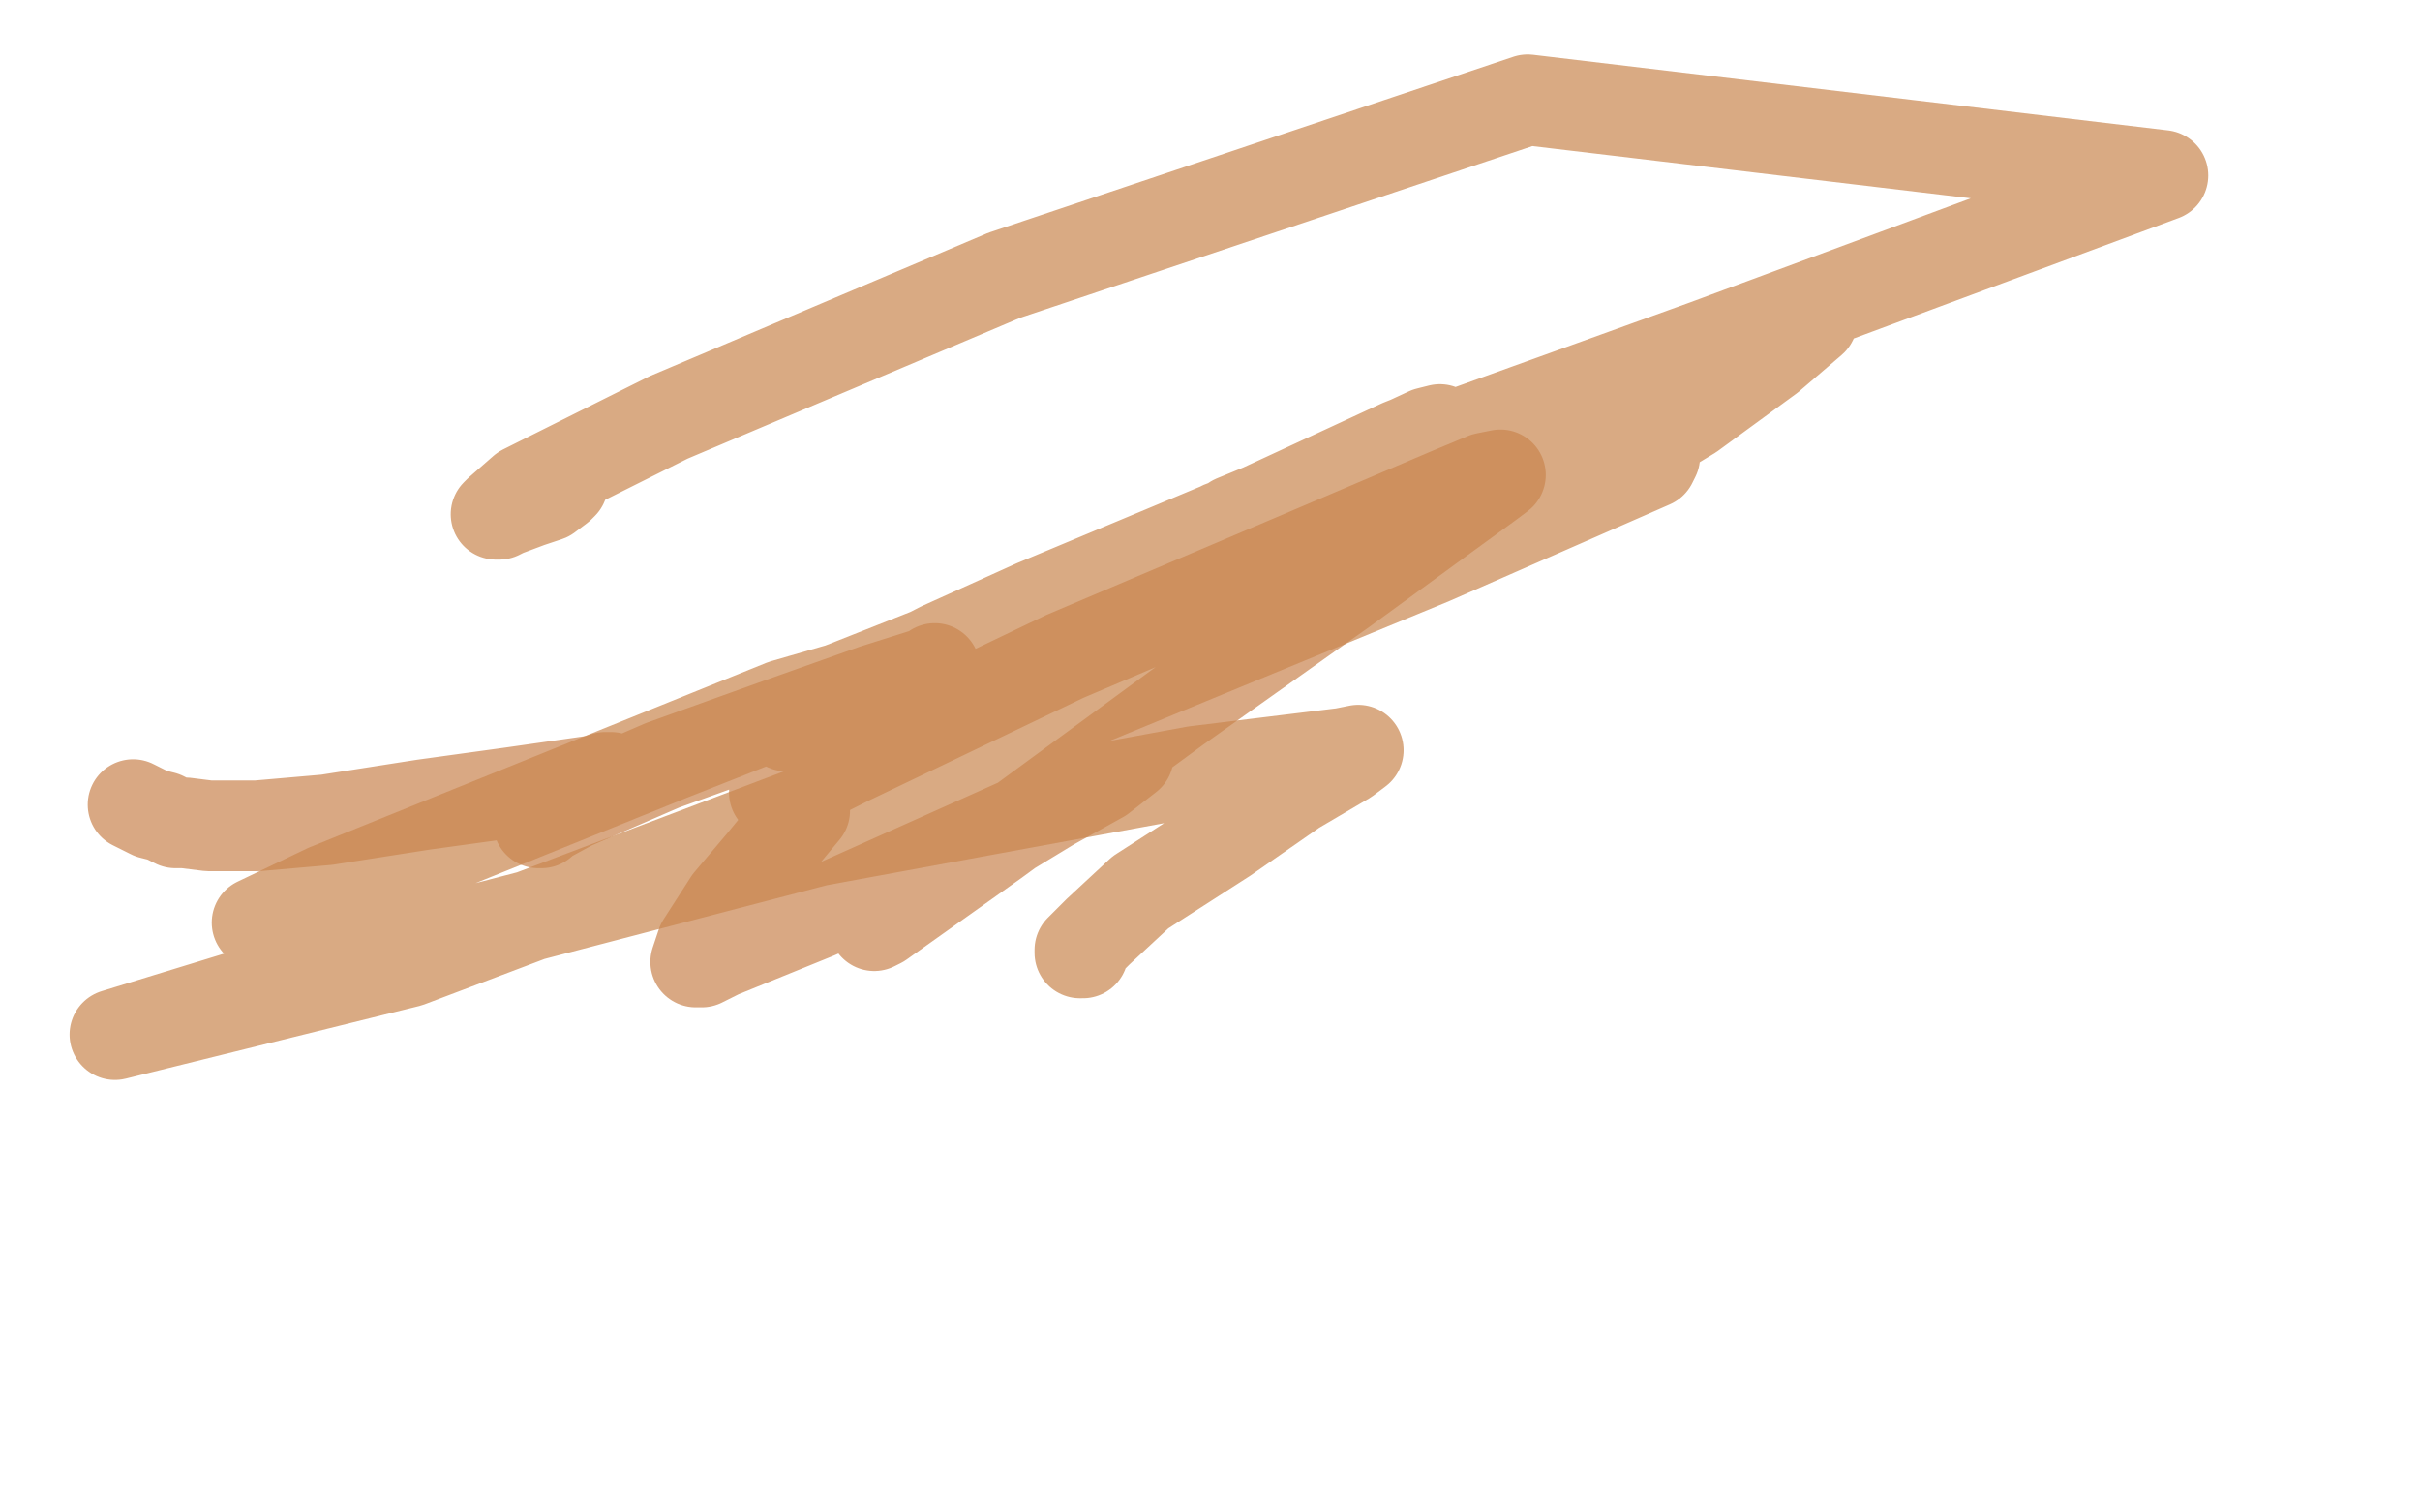
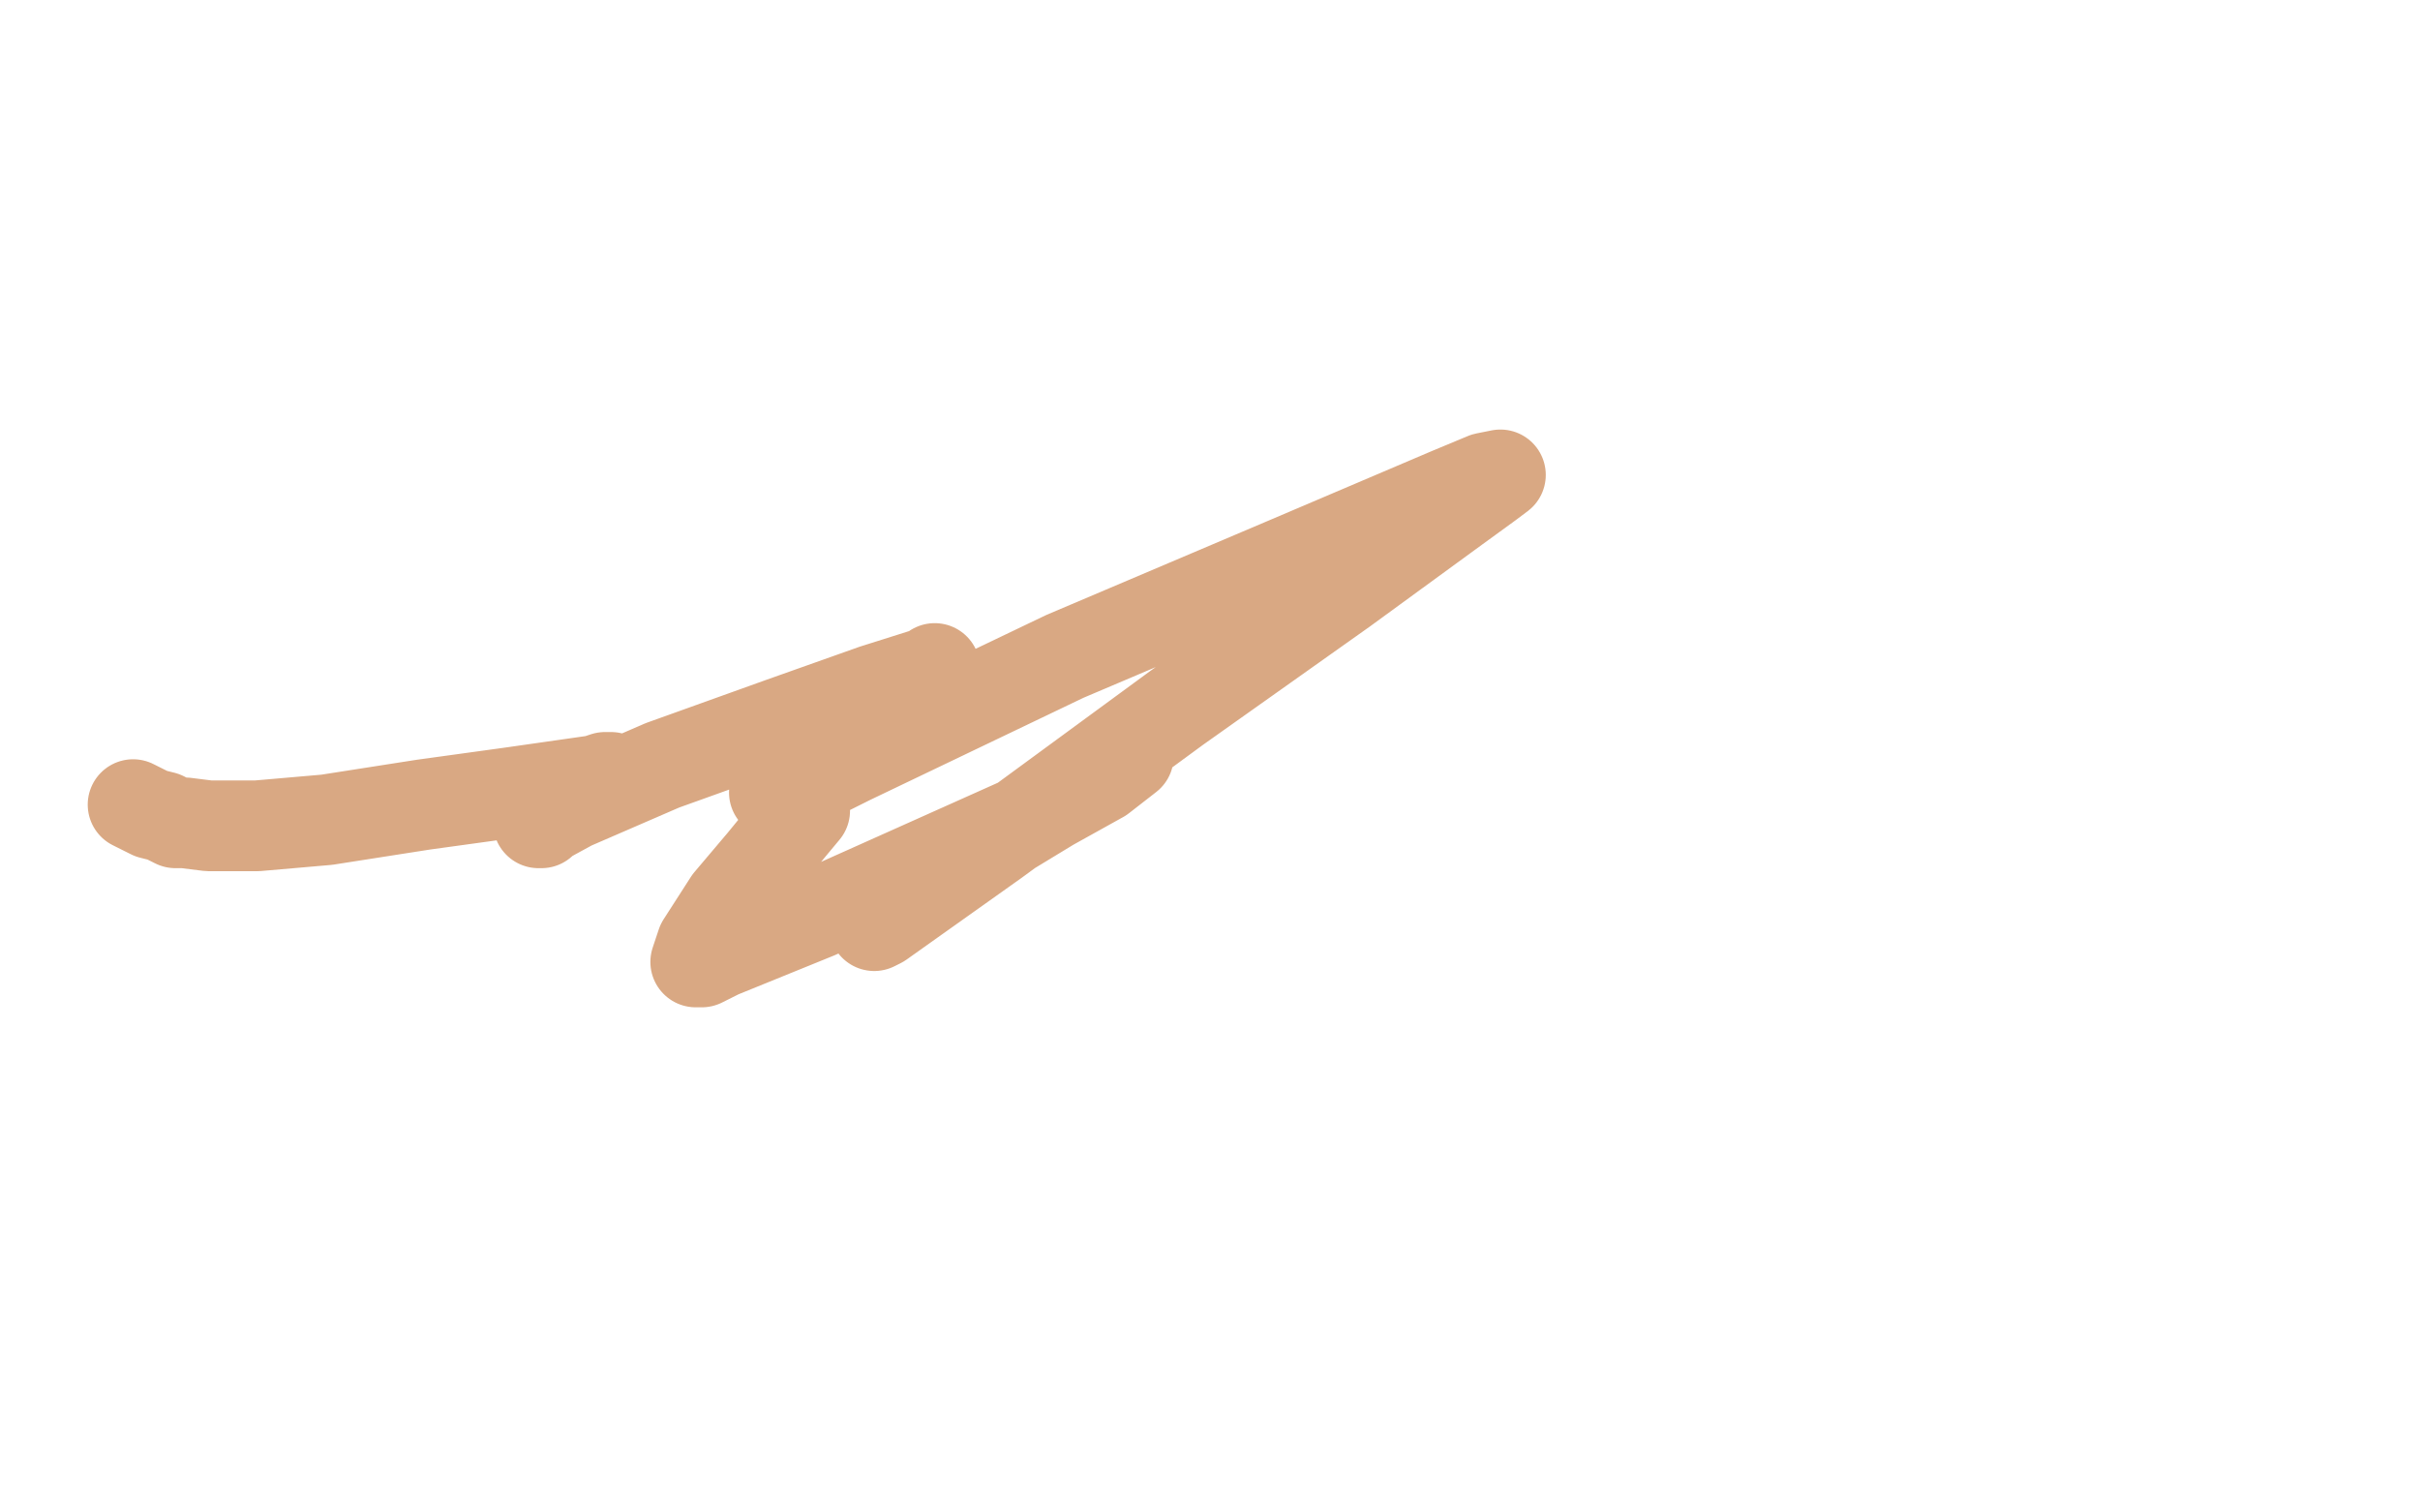
<svg xmlns="http://www.w3.org/2000/svg" width="800" height="500" version="1.1" style="stroke-antialiasing: false">
  <desc>This SVG has been created on https://colorillo.com/</desc>
-   <rect x="0" y="0" width="800" height="500" style="fill: rgb(255,255,255); stroke-width:0" />
  <polyline points="44,266 46,267 46,267 50,269 50,269 54,270 54,270 58,272 58,272 61,272 61,272 69,273 85,273 108,271 140,266 169,262 197,258 200,257 202,257 200,257 197,258 191,262 183,268 179,272 178,272 189,266 219,253 258,239 289,228 308,222 309,221 309,222 306,225 300,229 282,242 268,254 258,262 256,262 259,262 281,251 352,217 425,186 479,163 491,158 496,157 492,160 481,168 444,195 389,234 329,278 291,305 289,306 290,305 304,294 328,278 356,261 371,251 373,250 364,257 337,272 270,302 238,315 232,318 230,318 232,312 241,298 252,285 261,274 266,268" style="fill: none; stroke: #c9844f; stroke-width: 30; stroke-linejoin: round; stroke-linecap: round; stroke-antialiasing: false; stroke-antialias: 0; opacity: 0.7" />
-   <polyline points="186,160 185,161 185,161 181,164 181,164 175,166 175,166 167,169 167,169 165,170 165,170 164,170 165,169 173,162 221,138 332,91 505,33 715,58 564,114 442,158 408,172 405,174 404,174 407,173 415,170 460,152 520,130 590,107 598,105 600,104 599,106 585,118 559,137 526,157 505,169 500,172 498,173 498,172 503,166 520,152 530,146 532,144 532,142 531,142 503,152 444,175 364,205 287,233 263,239 260,240 268,236 311,214 342,200 409,172 463,147 473,143 476,142 472,143 431,162 340,203 221,250 122,290 94,302 85,305 108,294 259,233 408,190 518,159 547,151 546,153 473,185 320,248 135,318 38,342 113,319 270,278 395,255 444,249 449,248 445,251 428,261 405,277 377,295 363,308 358,313 357,314 357,315 358,315" style="fill: none; stroke: #c9874f; stroke-width: 30; stroke-linejoin: round; stroke-linecap: round; stroke-antialiasing: false; stroke-antialias: 0; opacity: 0.7" />
</svg>